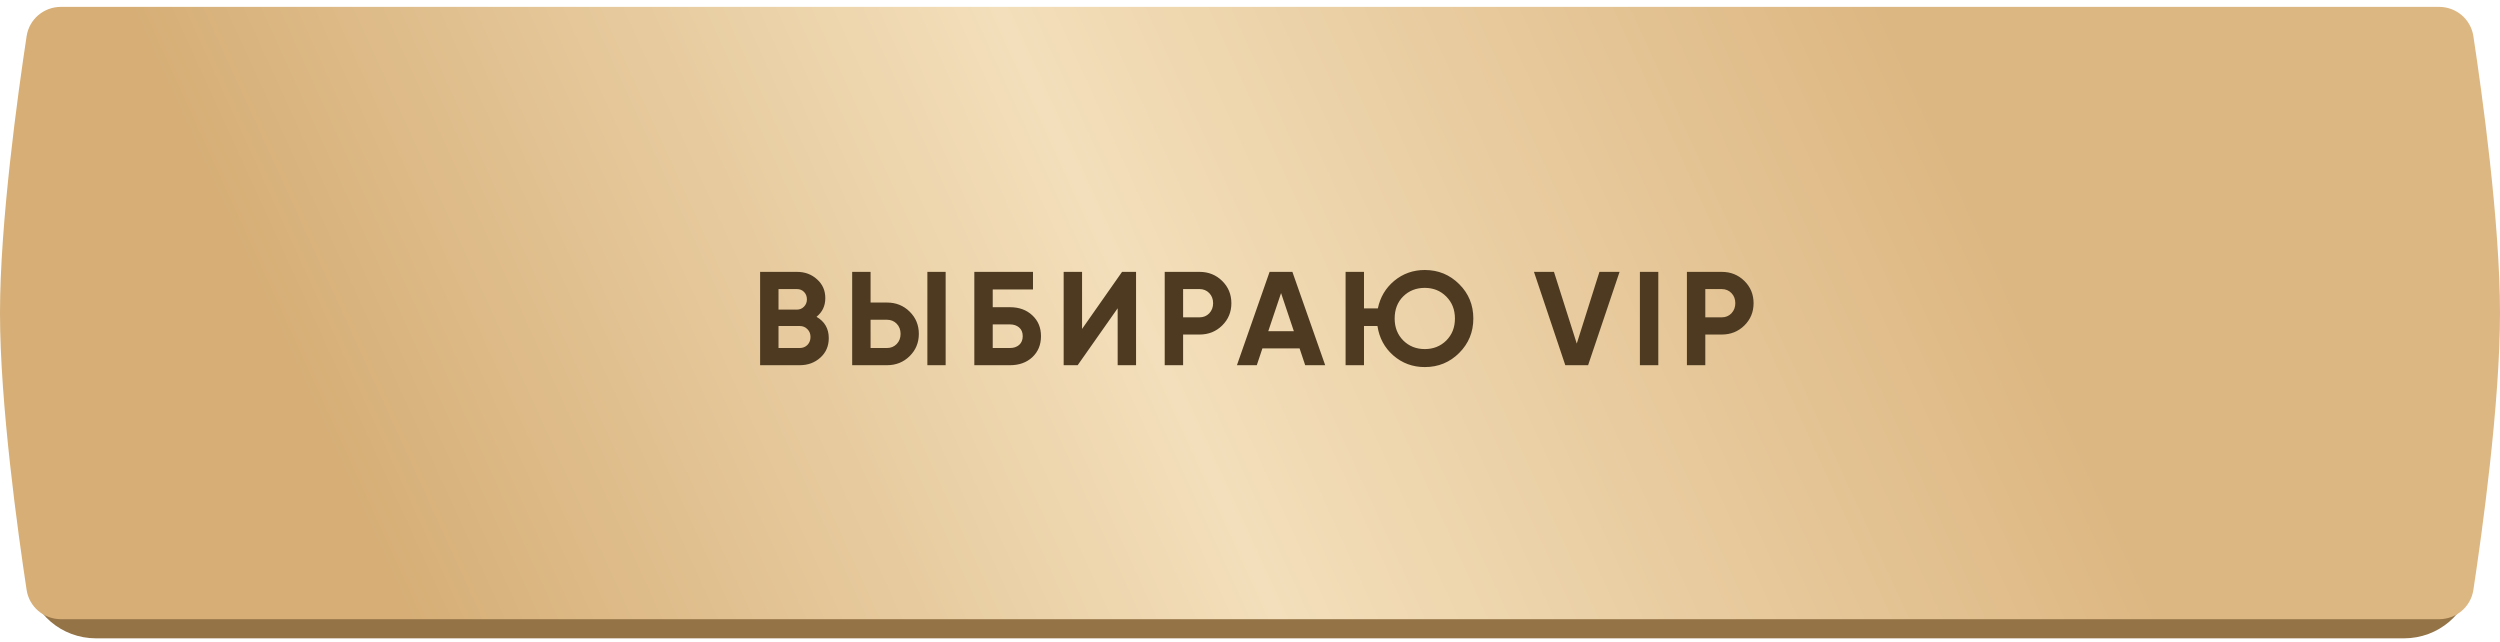
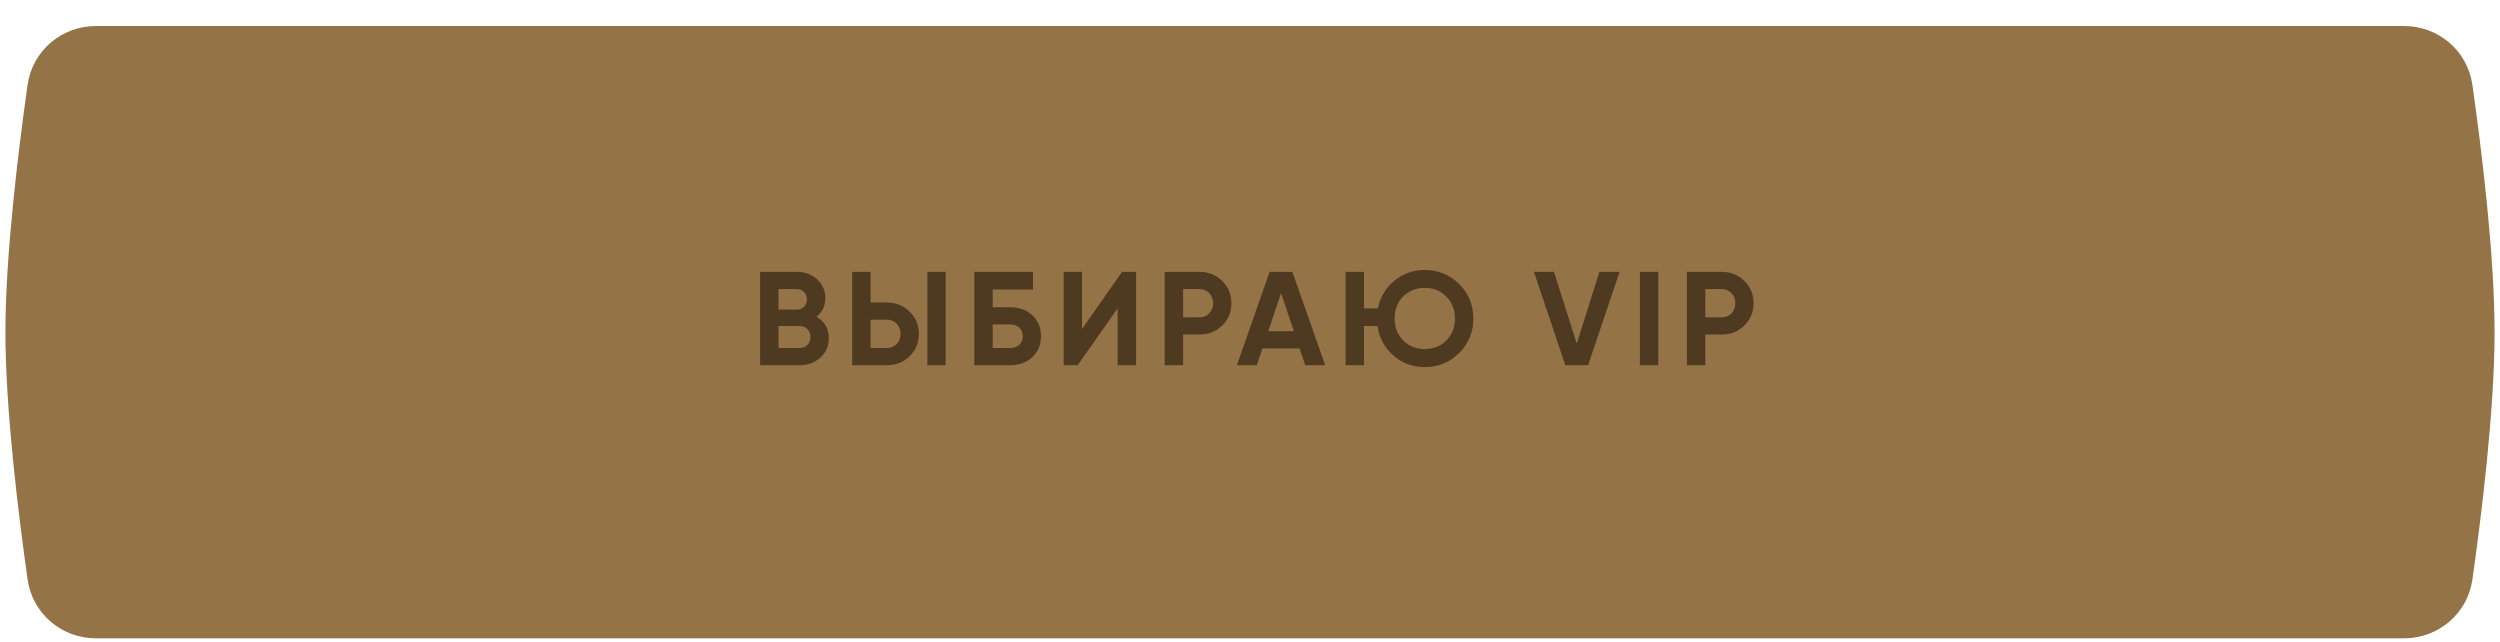
<svg xmlns="http://www.w3.org/2000/svg" width="300" height="77" viewBox="0 0 300 77" fill="none">
  <path d="M3.316 10.164C3.894 6.09 7.402 3.121 11.517 3.121H288.483C292.599 3.121 296.106 6.09 296.685 10.164C297.788 17.931 299.348 30.559 299.348 39.861C299.348 49.162 297.788 61.79 296.685 69.557C296.106 73.632 292.599 76.6 288.483 76.6H11.517C7.402 76.6 3.894 73.632 3.316 69.557C2.212 61.79 0.652 49.162 0.652 39.861C0.652 30.559 2.212 17.931 3.316 10.164Z" fill="#947346" />
-   <path d="M3.195 4.337C3.505 2.303 5.256 0.825 7.313 0.825H292.687C294.744 0.825 296.495 2.303 296.805 4.337C297.848 11.198 300 26.665 300 37.565C300 48.465 297.848 63.931 296.805 70.793C296.495 72.826 294.744 74.304 292.687 74.304H7.313C5.256 74.304 3.505 72.826 3.195 70.793C2.152 63.931 0 48.465 0 37.565C0 26.665 2.152 11.198 3.195 4.337Z" fill="url(#paint0_linear_636_544)" />
  <path d="M97.981 38.017C98.963 38.582 99.453 39.436 99.453 40.577C99.453 41.526 99.117 42.305 98.445 42.913C97.773 43.521 96.946 43.825 95.965 43.825H91.213V32.624H95.629C96.589 32.624 97.394 32.923 98.045 33.52C98.707 34.107 99.037 34.859 99.037 35.777C99.037 36.705 98.685 37.451 97.981 38.017ZM95.629 34.689H93.421V37.153H95.629C95.97 37.153 96.253 37.035 96.477 36.801C96.712 36.566 96.829 36.273 96.829 35.921C96.829 35.569 96.717 35.275 96.493 35.041C96.269 34.806 95.981 34.689 95.629 34.689ZM95.965 41.761C96.338 41.761 96.648 41.638 96.893 41.393C97.138 41.137 97.261 40.817 97.261 40.433C97.261 40.06 97.138 39.75 96.893 39.505C96.648 39.249 96.338 39.121 95.965 39.121H93.421V41.761H95.965ZM102.261 43.825V32.624H104.469V36.305H106.437C107.515 36.305 108.421 36.667 109.157 37.393C109.893 38.118 110.261 39.009 110.261 40.065C110.261 41.121 109.893 42.012 109.157 42.737C108.421 43.462 107.515 43.825 106.437 43.825H102.261ZM111.285 43.825V32.624H113.478V43.825H111.285ZM104.469 41.761H106.437C106.907 41.761 107.296 41.601 107.605 41.281C107.915 40.961 108.069 40.556 108.069 40.065C108.069 39.574 107.915 39.169 107.605 38.849C107.296 38.529 106.907 38.369 106.437 38.369H104.469V41.761ZM121.207 36.865C122.295 36.865 123.186 37.19 123.879 37.841C124.573 38.481 124.919 39.313 124.919 40.337C124.919 41.372 124.573 42.214 123.879 42.865C123.186 43.505 122.295 43.825 121.207 43.825H116.919V32.624H123.959V34.737H119.127V36.865H121.207ZM121.207 41.761C121.644 41.761 122.007 41.638 122.295 41.393C122.583 41.137 122.727 40.785 122.727 40.337C122.727 39.889 122.583 39.542 122.295 39.297C122.007 39.051 121.644 38.929 121.207 38.929H119.127V41.761H121.207ZM134.119 43.825V36.993L129.319 43.825H127.639V32.624H129.847V39.473L134.647 32.624H136.327V43.825H134.119ZM143.942 32.624C145.019 32.624 145.926 32.987 146.662 33.712C147.398 34.438 147.766 35.329 147.766 36.385C147.766 37.441 147.398 38.331 146.662 39.057C145.926 39.782 145.019 40.145 143.942 40.145H141.973V43.825H139.765V32.624H143.942ZM143.942 38.081C144.411 38.081 144.8 37.921 145.11 37.601C145.419 37.27 145.574 36.865 145.574 36.385C145.574 35.894 145.419 35.489 145.11 35.169C144.8 34.849 144.411 34.689 143.942 34.689H141.973V38.081H143.942ZM156.623 43.825L155.951 41.809H151.487L150.815 43.825H148.431L152.351 32.624H155.087L159.023 43.825H156.623ZM152.191 39.745H155.263L153.727 35.169L152.191 39.745ZM170.976 32.4C172.597 32.4 173.973 32.966 175.104 34.097C176.235 35.217 176.8 36.593 176.8 38.225C176.8 39.846 176.235 41.222 175.104 42.353C173.973 43.484 172.597 44.049 170.976 44.049C169.525 44.049 168.266 43.585 167.199 42.657C166.143 41.729 165.509 40.55 165.295 39.121H163.679V43.825H161.471V32.624H163.679V37.009H165.343C165.621 35.665 166.277 34.561 167.311 33.697C168.357 32.833 169.578 32.4 170.976 32.4ZM168.399 40.865C169.093 41.548 169.952 41.889 170.976 41.889C172 41.889 172.858 41.548 173.552 40.865C174.245 40.172 174.592 39.292 174.592 38.225C174.592 37.158 174.245 36.278 173.552 35.585C172.858 34.891 172 34.545 170.976 34.545C169.941 34.545 169.077 34.886 168.383 35.569C167.701 36.251 167.359 37.137 167.359 38.225C167.359 39.292 167.706 40.172 168.399 40.865ZM187.836 43.825L184.076 32.624H186.476L189.212 41.233L191.932 32.624H194.348L190.572 43.825H187.836ZM196.788 32.624H198.996V43.825H196.788V32.624ZM206.606 32.624C207.683 32.624 208.59 32.987 209.326 33.712C210.062 34.438 210.43 35.329 210.43 36.385C210.43 37.441 210.062 38.331 209.326 39.057C208.59 39.782 207.683 40.145 206.606 40.145H204.637V43.825H202.429V32.624H206.606ZM206.606 38.081C207.075 38.081 207.464 37.921 207.774 37.601C208.083 37.27 208.238 36.865 208.238 36.385C208.238 35.894 208.083 35.489 207.774 35.169C207.464 34.849 207.075 34.689 206.606 34.689H204.637V38.081H206.606Z" fill="#4D3A21" />
  <defs>
    <linearGradient id="paint0_linear_636_544" x1="44.797" y1="65.286" x2="219.21" y2="-14.422" gradientUnits="userSpaceOnUse">
      <stop stop-color="#D6AE76" />
      <stop offset="0.495" stop-color="#F3DFBB" />
      <stop offset="1" stop-color="#DDB782" />
    </linearGradient>
  </defs>
</svg>